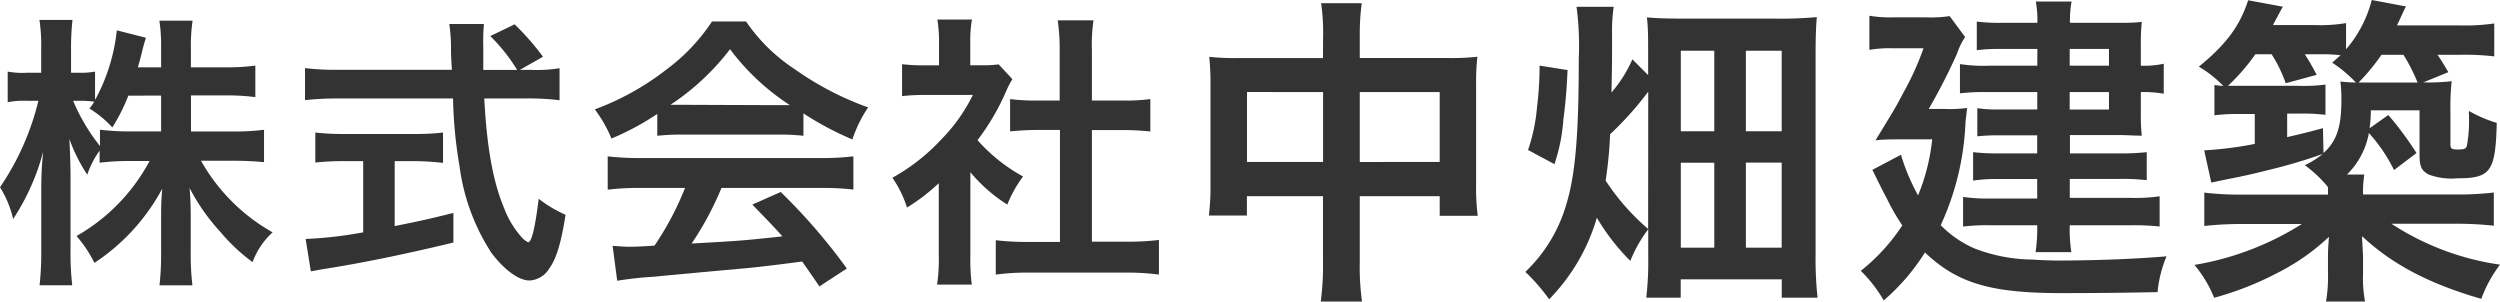
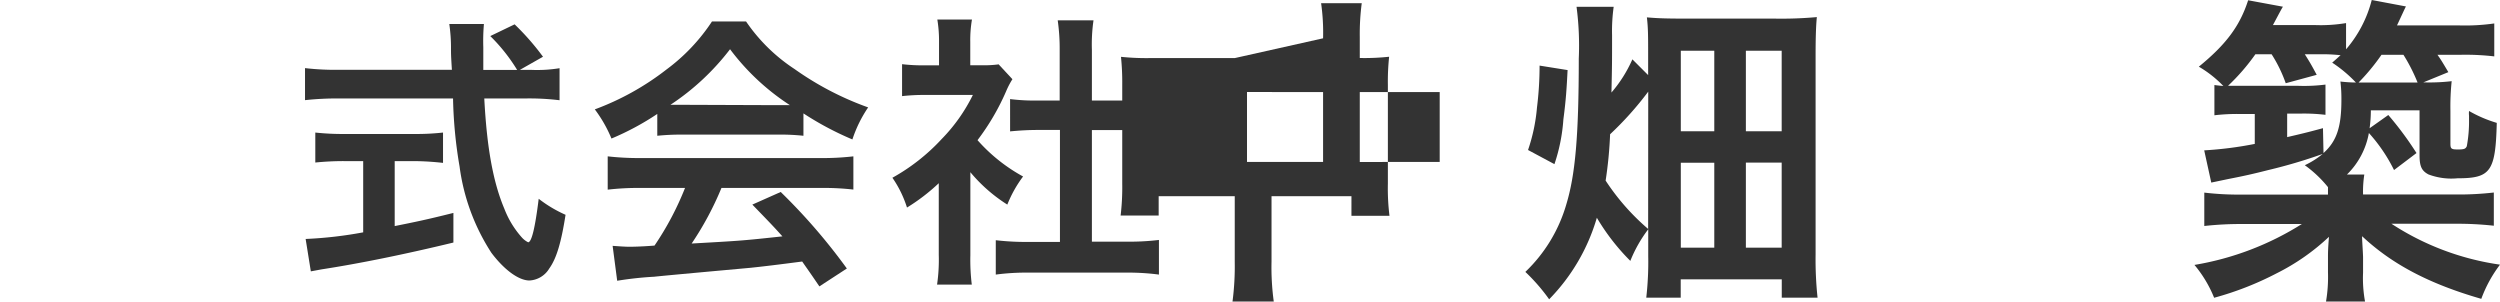
<svg xmlns="http://www.w3.org/2000/svg" id="レイヤー_1" data-name="レイヤー 1" viewBox="0 0 279.33 33.73">
  <defs>
    <style>.cls-1{fill:#333;}</style>
  </defs>
  <title>logo</title>
-   <path class="cls-1" d="M21.34,14.69h4.74a25.45,25.45,0,0,0,3.42-.19v3.62c-1.06-.1-2.08-.16-3.46-.16H22.46a20.94,20.94,0,0,0,8,8,8.38,8.38,0,0,0-2.24,3.33,20.54,20.54,0,0,1-3.58-3.36A22.65,22.65,0,0,1,21.18,21c.1,1.09.13,2.24.13,3.17v4a29.23,29.23,0,0,0,.19,3.71H17.82A30.68,30.68,0,0,0,18,28.19V24.38c0-.9,0-2,.13-3.3a22.87,22.87,0,0,1-7.58,8.29,14.24,14.24,0,0,0-2-3,21,21,0,0,0,8.16-8.38H14.62a27.52,27.52,0,0,0-3.49.19V16.83a10.06,10.06,0,0,0-1.38,2.69,18.61,18.61,0,0,1-2-4c.06,1.06.13,2.82.13,4.22v8.19a31.76,31.76,0,0,0,.19,3.94H4.42a32.47,32.47,0,0,0,.19-3.94V21.05a36.87,36.87,0,0,1,.22-4.13,25.35,25.35,0,0,1-3.36,7.55A11.63,11.63,0,0,0,0,20.92a29.35,29.35,0,0,0,4.29-9.66H3a9.73,9.73,0,0,0-2.14.16V8A9.21,9.21,0,0,0,3,8.13h1.6V5.53a19.67,19.67,0,0,0-.19-3.3H8.1a27.71,27.71,0,0,0-.16,3.3V8.13h1A8.67,8.67,0,0,0,10.62,8v3.17a20.6,20.6,0,0,0,2.43-7.78l3.26.83a17.43,17.43,0,0,0-.48,1.73c-.19.74-.26,1-.42,1.57H18V5.31a19.07,19.07,0,0,0-.19-3h3.71a18.73,18.73,0,0,0-.19,3V7.52h3.78a23.55,23.55,0,0,0,3.42-.19v3.52a24.79,24.79,0,0,0-3.42-.19H21.34Zm-7-4a20.6,20.6,0,0,1-1.79,3.55A11.72,11.72,0,0,0,10,12.13a9.39,9.39,0,0,0,.54-.77,11.44,11.44,0,0,0-1.57-.1h-.8a21.57,21.57,0,0,0,3,5.06V14.49a25.82,25.82,0,0,0,3.49.19H18v-4Z" />
  <path class="cls-1" d="M59.42,7.81a15.45,15.45,0,0,0,3.1-.19V11.2A28.08,28.08,0,0,0,58.78,11H54.11c.29,5.57,1,9.38,2.24,12.32a10.41,10.41,0,0,0,1.92,3.17,2.35,2.35,0,0,0,.74.58c.38,0,.77-1.54,1.18-4.86a14.33,14.33,0,0,0,3,1.79c-.48,3.07-1,4.86-1.82,6a2.75,2.75,0,0,1-2.21,1.34c-1.22,0-2.85-1.22-4.26-3.1a23.26,23.26,0,0,1-3.55-9.63A50.12,50.12,0,0,1,50.62,11H37.82a33.61,33.61,0,0,0-3.74.19V7.61a29.33,29.33,0,0,0,3.74.19H50.49c-.1-1.66-.1-1.66-.1-2.62a18.41,18.41,0,0,0-.19-2.5h3.87A22,22,0,0,0,54,5.28c0,.54,0,1.47,0,2.53h3.78a19.66,19.66,0,0,0-3-3.78L57.5,2.72a28.41,28.41,0,0,1,3.17,3.62L58.08,7.81ZM38.46,18a31.19,31.19,0,0,0-3.23.16V14.81a28.39,28.39,0,0,0,3.3.16h7.74a27.14,27.14,0,0,0,3.23-.16V18.2A31,31,0,0,0,46.3,18H44.1v7.26c2.24-.45,3.49-.7,6.56-1.47V27.1c-5.41,1.31-10.46,2.34-14.75,3l-1.18.22-.58-3.62a45.49,45.49,0,0,0,6.43-.74V18Z" />
  <path class="cls-1" d="M73.44,12.73a30.07,30.07,0,0,1-5.12,2.75,14.85,14.85,0,0,0-1.86-3.26,29.87,29.87,0,0,0,8-4.45A21.07,21.07,0,0,0,79.55,2.4h3.81a19.43,19.43,0,0,0,5.41,5.31A33.83,33.83,0,0,0,97,12a14.25,14.25,0,0,0-1.76,3.58,34.12,34.12,0,0,1-5.47-2.91v2.5a24.37,24.37,0,0,0-2.88-.13H76.19a25.68,25.68,0,0,0-2.75.13ZM71.68,21a30,30,0,0,0-3.78.19V17.47a31.45,31.45,0,0,0,3.78.19H91.61a30.14,30.14,0,0,0,3.74-.19v3.71A29.78,29.78,0,0,0,91.61,21h-11a34.79,34.79,0,0,1-3.33,6.21c5.66-.32,5.66-.32,10.14-.8-1-1.12-1.57-1.7-3.36-3.55l3.17-1.41A65.46,65.46,0,0,1,94.62,30l-3.07,2c-1.06-1.57-1.38-2-1.92-2.78-2.66.35-4.58.58-5.76.7-3.17.29-9.5.86-10.78,1a38,38,0,0,0-4.13.45l-.51-3.9c.86.06,1.41.1,1.86.1.22,0,1.18,0,2.82-.13A33.16,33.16,0,0,0,76.54,21Zm15.17-9.25c.51,0,.8,0,1.41,0A26.06,26.06,0,0,1,81.57,5.5a27.31,27.31,0,0,1-6.66,6.21c.54,0,.74,0,1.31,0Z" />
  <path class="cls-1" d="M108.42,28.54a22.73,22.73,0,0,0,.16,3.26H104.7a19.17,19.17,0,0,0,.19-3.33v-8a21.59,21.59,0,0,1-3.55,2.72,12.39,12.39,0,0,0-1.63-3.33,22.06,22.06,0,0,0,5.5-4.32,19,19,0,0,0,3.49-4.93h-5.22a21.87,21.87,0,0,0-2.69.13V7.17a19.5,19.5,0,0,0,2.53.13h1.6V4.61a14.7,14.7,0,0,0-.19-2.43h3.87a13.6,13.6,0,0,0-.19,2.5V7.29h1.31a11.67,11.67,0,0,0,1.86-.1l1.54,1.66a8.92,8.92,0,0,0-.7,1.34,26.31,26.31,0,0,1-3.2,5.47,18.87,18.87,0,0,0,5.09,4.06,13.63,13.63,0,0,0-1.76,3.14,17.57,17.57,0,0,1-4.13-3.62ZM122,27h3.84a27.46,27.46,0,0,0,3.65-.19v3.87a26.25,26.25,0,0,0-3.65-.22H114.88a25.77,25.77,0,0,0-3.62.22V26.84a29,29,0,0,0,3.68.19h3.49V14.52H116c-1.09,0-2.11.06-3.14.16V11.07a21.61,21.61,0,0,0,3.14.16h2.4V5.6a22.62,22.62,0,0,0-.22-3.33h4A18.76,18.76,0,0,0,122,5.6v5.63h3.39a20.83,20.83,0,0,0,3.14-.16v3.62c-1-.1-2-.16-3.14-.16H122Z" />
-   <path class="cls-1" d="M147.83,4.28a23.37,23.37,0,0,0-.22-3.92h4.54a26.38,26.38,0,0,0-.22,3.78V6.48h9.86a25.75,25.75,0,0,0,3.28-.14,26.45,26.45,0,0,0-.14,3.17v11a24.76,24.76,0,0,0,.18,3.6h-4.25V21.92h-8.93v7.31a28.3,28.3,0,0,0,.25,4.46h-4.61a30.16,30.16,0,0,0,.25-4.46V21.92h-8.5v2.16h-4.25a27,27,0,0,0,.18-3.6v-11a28.08,28.08,0,0,0-.14-3.13,27.75,27.75,0,0,0,3.24.14h9.47Zm-8.5,6v7.81h8.5V10.29Zm21.53,7.81V10.29h-8.93v7.81Z" />
+   <path class="cls-1" d="M147.83,4.28a23.37,23.37,0,0,0-.22-3.92h4.54a26.38,26.38,0,0,0-.22,3.78V6.48a25.75,25.75,0,0,0,3.28-.14,26.45,26.45,0,0,0-.14,3.17v11a24.76,24.76,0,0,0,.18,3.6h-4.25V21.92h-8.93v7.31a28.3,28.3,0,0,0,.25,4.46h-4.61a30.16,30.16,0,0,0,.25-4.46V21.92h-8.5v2.16h-4.25a27,27,0,0,0,.18-3.6v-11a28.08,28.08,0,0,0-.14-3.13,27.75,27.75,0,0,0,3.24.14h9.47Zm-8.5,6v7.81h8.5V10.29Zm21.53,7.81V10.29h-8.93v7.81Z" />
  <path class="cls-1" d="M180.3.76a19.23,19.23,0,0,0-.18,3.17c0,3.24,0,3.24-.07,6.41a14.85,14.85,0,0,0,2.34-3.71l1.76,1.76V5.94c0-1.87,0-2.81-.14-4,1.26.11,2.23.14,4.54.14h9.75A44.15,44.15,0,0,0,203,1.91c-.11,1.08-.14,2.66-.14,4.28V28.44a40.16,40.16,0,0,0,.22,4.82h-4V31.21H187.79v2.05h-3.85a35.26,35.26,0,0,0,.22-4.64v-3a15,15,0,0,0-2,3.53,24.22,24.22,0,0,1-3.74-4.82,21.66,21.66,0,0,1-5.33,9.11,21,21,0,0,0-2.66-3.06A16.94,16.94,0,0,0,175,22.86c1-3.28,1.4-7.6,1.4-16.31a33.2,33.2,0,0,0-.25-5.79Zm-9.57,16a19.69,19.69,0,0,0,1-4.75,37.51,37.51,0,0,0,.29-4.68l3.13.5c-.11,2.12-.18,3.31-.47,5.51a19.73,19.73,0,0,1-1,5Zm13.43-6.52A36.28,36.28,0,0,1,179.9,15a46,46,0,0,1-.5,5.18,25.47,25.47,0,0,0,4.75,5.4Zm3.64,4.43h3.74v-9h-3.74Zm0,13h3.74V18.18h-3.74Zm7.27-13h4v-9h-4Zm0,13h4v-9.5h-4Z" />
-   <path class="cls-1" d="M217.2,12.17a14.15,14.15,0,0,0,2.59-.11c-.07.65-.11.94-.18,1.58a30.26,30.26,0,0,1-2.77,11.52,11.86,11.86,0,0,0,3.85,2.63A18.46,18.46,0,0,0,227.06,29c.94.07,2.2.11,2.74.11,4.39,0,8.85-.18,12.27-.47a13.55,13.55,0,0,0-1,4c-3.38.07-6.84.11-10.76.11-7.92,0-11.63-1.12-15.23-4.54a23.69,23.69,0,0,1-4.61,5.36,15.18,15.18,0,0,0-2.56-3.31,21.47,21.47,0,0,0,4.64-5.08,22.6,22.6,0,0,1-1.73-3c-.07-.14-.4-.72-.83-1.62-.18-.32-.43-.9-.79-1.58l3.2-1.69a22.58,22.58,0,0,0,1.91,4.54,22.67,22.67,0,0,0,1.58-6.26h-3.42c-1,0-2.05,0-2.92.11,2.23-3.64,2.23-3.64,3.1-5.29a31.72,31.72,0,0,0,2.27-5h-3.6a13.26,13.26,0,0,0-2.45.18V1.76a13.75,13.75,0,0,0,2.56.18h3.82a14.35,14.35,0,0,0,2.59-.14l1.73,2.34a7.2,7.2,0,0,0-.9,1.84,66.09,66.09,0,0,1-3.17,6.19Zm10.44-6.7h-4.21a18.18,18.18,0,0,0-2.56.14V2.41a20.15,20.15,0,0,0,2.77.14h4a11.18,11.18,0,0,0-.18-2.38h4a12.42,12.42,0,0,0-.18,2.38h5.29c1.12,0,1.94,0,2.74-.11a20.74,20.74,0,0,0-.11,2.27V7.34a10.39,10.39,0,0,0,2.56-.22v3.35a12.84,12.84,0,0,0-2.56-.18V13a17.85,17.85,0,0,0,.11,2.16c-.94,0-1.58-.07-2.52-.07h-5.51v2.05h5.58a25.43,25.43,0,0,0,3-.14v3.13a24.17,24.17,0,0,0-3.06-.14h-5.54v2.12h6.84a18.91,18.91,0,0,0,3.2-.18v3.38a26.22,26.22,0,0,0-3.2-.14h-6.84a15.69,15.69,0,0,0,.18,3h-4a17.62,17.62,0,0,0,.18-3h-5.18a22.94,22.94,0,0,0-3.1.14V22a18.76,18.76,0,0,0,3.13.18h5.15V20h-4.28a17.89,17.89,0,0,0-2.88.18V17a23,23,0,0,0,2.88.14h4.28V15.12h-4.39a21.92,21.92,0,0,0-2.3.11V12.09a15.52,15.52,0,0,0,2.52.14h4.18V10.29h-5.54a22.68,22.68,0,0,0-3.1.14V7.16a17.15,17.15,0,0,0,3.24.18h5.4Zm8,1.87V5.47h-4.39V7.34Zm-4.39,4.9h4.39V10.29h-4.39Z" />
  <path class="cls-1" d="M271.09,9.21a21.27,21.27,0,0,0,2.84-.14,27.63,27.63,0,0,0-.14,3.31v3.67c0,.58.11.65.83.65s.86-.07,1-.36a15.24,15.24,0,0,0,.25-3l0-.4a2.61,2.61,0,0,1,0-.54,14.37,14.37,0,0,0,3.1,1.33c-.14,5.44-.68,6.19-4.39,6.19a7.24,7.24,0,0,1-3.24-.43c-.76-.4-1-.9-1-2.16v-5h-5.44a14.62,14.62,0,0,1-.14,2l2.09-1.48A36.81,36.81,0,0,1,270,17.1L267.49,19a18,18,0,0,0-2.81-4.14,8.59,8.59,0,0,1-2.45,4.64h1.94a12.29,12.29,0,0,0-.14,2.23h10.29a34.58,34.58,0,0,0,4.32-.22v3.71a37.2,37.2,0,0,0-4.32-.22H267.2a29.85,29.85,0,0,0,12.13,4.57,14.67,14.67,0,0,0-2.09,3.82c-5.87-1.69-10-3.89-13.32-7,0,.5.07,1.3.11,2.3v1.76a14.49,14.49,0,0,0,.22,3.24h-4.36a16.31,16.31,0,0,0,.22-3.24V28.76c0-.54,0-.9.11-2.3a24.46,24.46,0,0,1-5.83,4.07,34.86,34.86,0,0,1-7,2.74,13.64,13.64,0,0,0-2.2-3.67,32.52,32.52,0,0,0,12-4.57h-6.62a37,37,0,0,0-4.28.22V21.52a32.16,32.16,0,0,0,4.25.22h9.57v-.83a13.17,13.17,0,0,0-2.59-2.45,9.45,9.45,0,0,0,2-1.26,57.6,57.6,0,0,1-6.08,1.8c-1.69.43-2.66.65-4.46,1l-1.91.4-.79-3.6a41.32,41.32,0,0,0,5.65-.72V12.74h-1.51a21.67,21.67,0,0,0-3,.14V9.5c.5.07.65.07,1,.11a12.68,12.68,0,0,0-2.74-2.16c3-2.45,4.57-4.5,5.51-7.42l3.89.72c-.07.07-.43.76-1.12,2.05h4.64a17.35,17.35,0,0,0,3.53-.22V5.51A13.57,13.57,0,0,0,265,0l3.82.72c-.14.25-.47,1-1,2.12h6.95a23.08,23.08,0,0,0,3.92-.22V6.3A28,28,0,0,0,275,6.12h-2.66c.43.61.47.68,1.22,1.94l-2.81,1.15ZM259.61,17.1c1.48-1.33,2-2.92,2-5.94a16.06,16.06,0,0,0-.11-2.05,16,16,0,0,0,1.73.11A14.88,14.88,0,0,0,260.58,7c.47-.4.65-.58.94-.83a18.46,18.46,0,0,0-2-.11h-2c.54.86.72,1.15,1.33,2.3l-3.46.94a15.55,15.55,0,0,0-1.58-3.24H252a23.19,23.19,0,0,1-3.06,3.53c.61,0,.79,0,1.48,0h6.41a18.76,18.76,0,0,0,3-.14v3.38a20.16,20.16,0,0,0-2.66-.14h-1.62v2.63c1.55-.36,2.16-.5,4-1Zm4.64-7.88h5.87a19.52,19.52,0,0,0-1.58-3.1h-2.45a23.37,23.37,0,0,1-2.56,3.1Z" />
</svg>